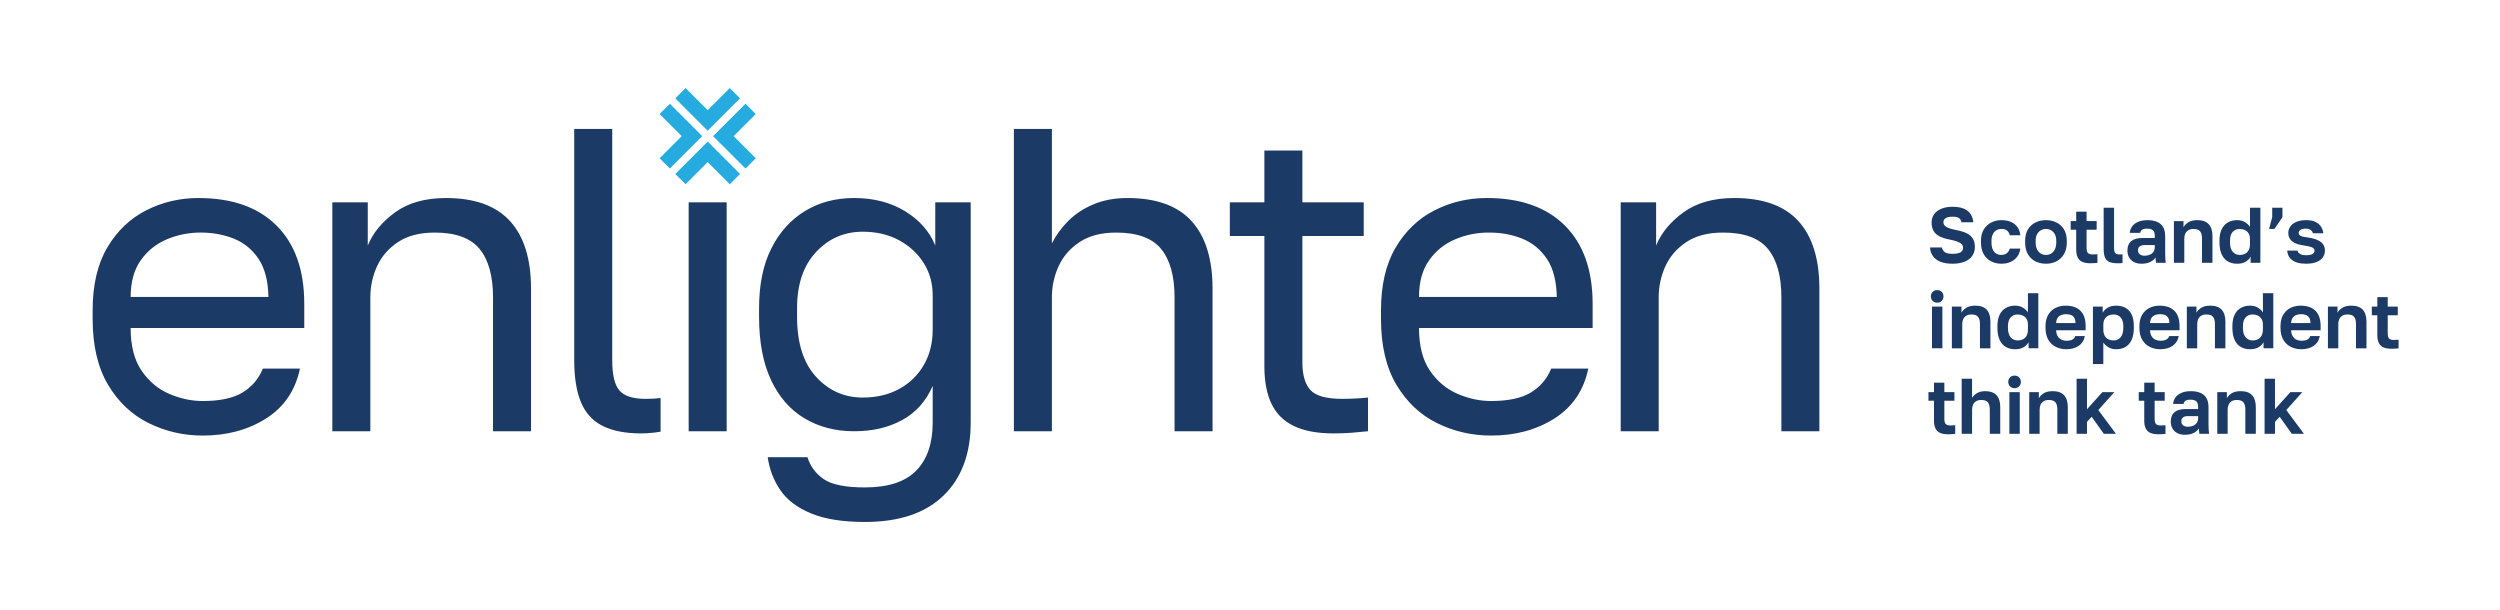
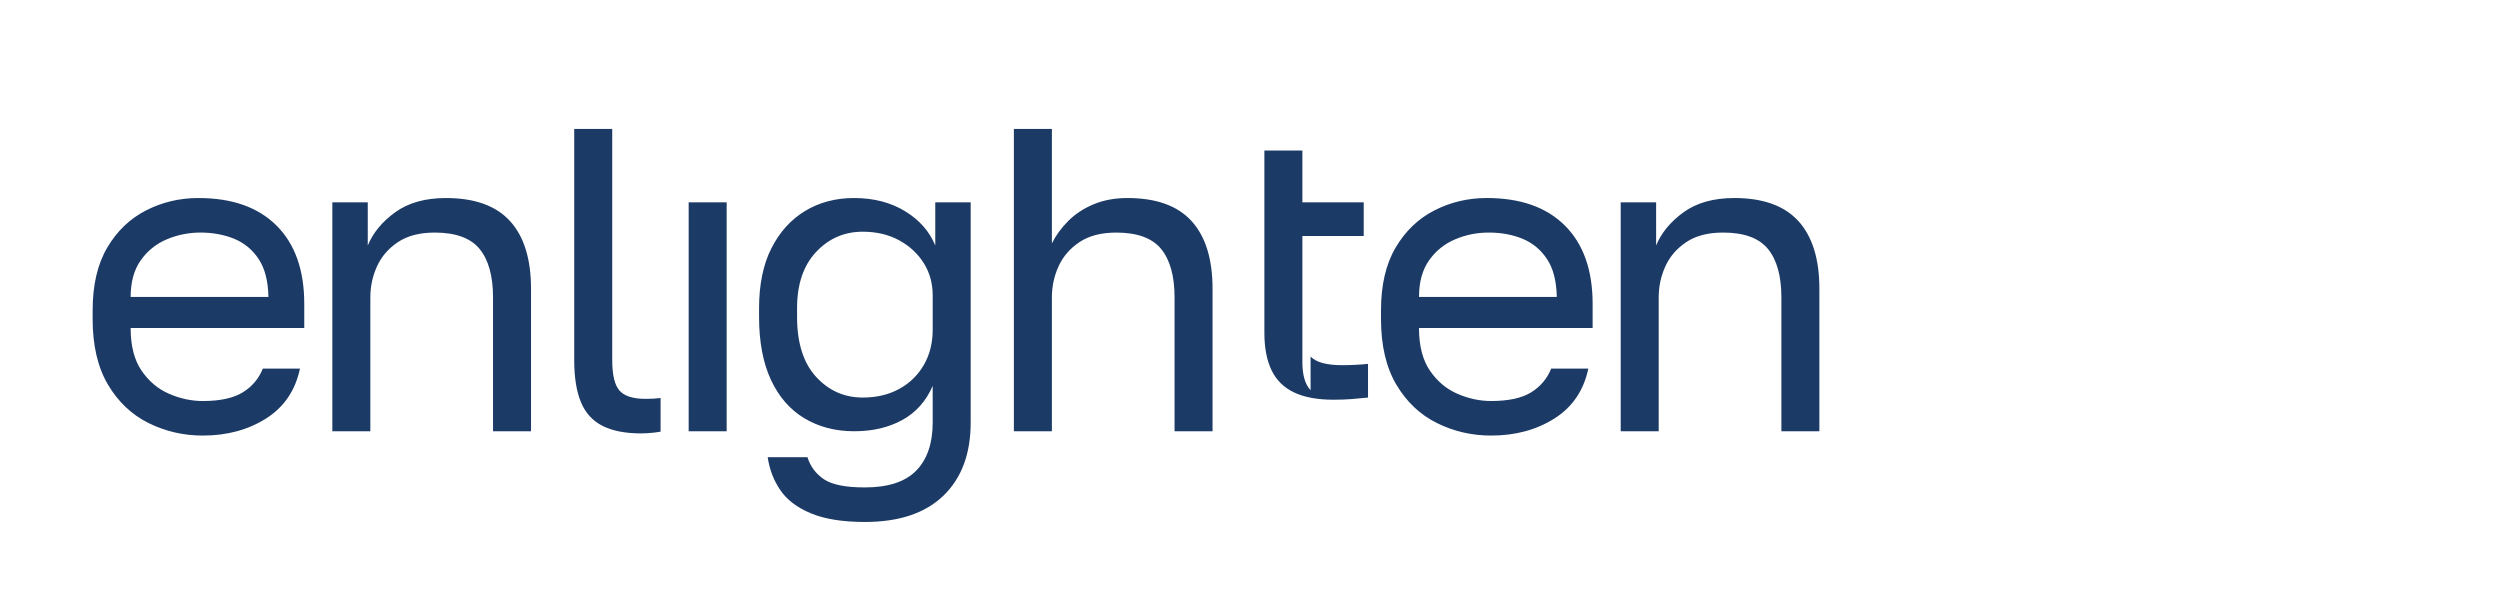
<svg xmlns="http://www.w3.org/2000/svg" id="Layer_1" data-name="Layer 1" viewBox="0 0 2510.43 612.55">
  <defs>
    <style> .cls-1 { fill: #26abe0; } .cls-2 { fill: #1c3a66; } </style>
  </defs>
  <g>
-     <path class="cls-2" d="M2284.48,435.61v-12.01l4.74-5.06,12.16,17.06h12.16l-17.69-23.85,16.11-18.01h-12.01l-15.48,17.22v-30.65h-10.43v55.3h10.43ZM2236.94,435.61v-24.49c0-1.68.32-3.25.95-4.7.63-1.45,1.63-2.61,3-3.48,1.37-.87,3.13-1.3,5.29-1.3,3.16,0,5.37.79,6.64,2.37,1.26,1.58,1.9,3.95,1.9,7.11v24.49h10.51v-26.86c0-5.21-1.25-9.18-3.75-11.89-2.5-2.71-6.28-4.07-11.34-4.07-3.84,0-6.88.71-9.12,2.13-2.24,1.42-3.86,3.08-4.86,4.98v-6.16h-9.64v41.87h10.43ZM2192.13,427.01c-1.16-1-1.74-2.34-1.74-4.03,0-1.58.56-2.83,1.7-3.75,1.13-.92,2.7-1.38,4.7-1.38h10.5v1.98c0,2-.49,3.65-1.46,4.94-.97,1.29-2.24,2.24-3.79,2.84-1.55.6-3.17.91-4.86.91-2.21,0-3.9-.5-5.06-1.5M2202.91,434.71c2.34-1.24,4.1-2.73,5.25-4.46,0,1.21.01,2.12.04,2.72.02.61.15,1.49.36,2.65h9.72c-.21-1.58-.36-3.2-.43-4.86-.08-1.66-.12-3.59-.12-5.8v-16.04c0-3.9-.74-7.03-2.21-9.4-1.47-2.37-3.54-4.08-6.2-5.13-2.66-1.05-5.78-1.58-9.36-1.58s-6.83.57-9.44,1.7c-2.61,1.13-4.61,2.67-6,4.62-1.4,1.95-2.17,4.11-2.33,6.48h10.51c.1-1.21.68-2.22,1.74-3.04,1.05-.82,2.76-1.23,5.13-1.23,2.69,0,4.65.56,5.89,1.66,1.23,1.11,1.86,3.03,1.86,5.77v1.98h-12.48c-5,0-8.75,1.05-11.26,3.16-2.5,2.11-3.75,5.27-3.75,9.48,0,2.53.55,4.79,1.66,6.79,1.1,2,2.71,3.57,4.82,4.7,2.11,1.13,4.63,1.7,7.59,1.7,3.69,0,6.7-.62,9.04-1.86M2171.4,435.97c1.08-.08,2.12-.17,3.12-.28v-8.69c-1.58.16-3.16.24-4.74.24-2.37,0-3.99-.51-4.86-1.54-.87-1.03-1.3-2.73-1.3-5.1v-18.17h10.11v-8.69h-10.11v-9.48h-10.43v9.48h-5.53v8.69h5.53v19.75c0,3.32.5,6,1.5,8.06,1,2.05,2.55,3.54,4.66,4.46,2.11.92,4.79,1.38,8.06,1.38,1.58,0,2.91-.04,3.99-.12M2095.69,435.61v-12.01l4.74-5.06,12.17,17.06h12.16l-17.7-23.85,16.12-18.01h-12.01l-15.48,17.22v-30.65h-10.43v55.3h10.43ZM2048.14,435.61v-24.49c0-1.68.32-3.25.95-4.7s1.63-2.61,3-3.48c1.37-.87,3.13-1.3,5.29-1.3,3.16,0,5.37.79,6.64,2.37,1.26,1.58,1.9,3.95,1.9,7.11v24.49h10.5v-26.86c0-5.21-1.25-9.18-3.75-11.89-2.5-2.71-6.28-4.07-11.34-4.07-3.85,0-6.89.71-9.12,2.13-2.24,1.42-3.86,3.08-4.86,4.98v-6.16h-9.64v41.87h10.43ZM2027.51,388.02c1.18-1.19,1.78-2.7,1.78-4.54s-.59-3.36-1.78-4.54c-1.19-1.19-2.7-1.78-4.54-1.78s-3.36.59-4.54,1.78c-1.18,1.19-1.78,2.7-1.78,4.54s.59,3.36,1.78,4.54c1.19,1.19,2.7,1.78,4.54,1.78s3.36-.59,4.54-1.78M2028.19,393.75h-10.43v41.87h10.43v-41.87ZM1980.31,435.61v-24.41c0-1.68.32-3.26.95-4.74.63-1.48,1.63-2.65,3-3.52,1.37-.87,3.13-1.3,5.29-1.3,3.16,0,5.37.8,6.64,2.41,1.26,1.61,1.9,3.99,1.9,7.15v24.41h10.5v-26.86c0-5.21-1.25-9.18-3.75-11.89-2.5-2.71-6.28-4.07-11.34-4.07-2.48,0-4.57.34-6.28,1.03-1.71.69-3.13,1.54-4.27,2.57s-2.01,2.07-2.65,3.12v-19.2h-10.43v55.3h10.43ZM1960.24,435.97c1.08-.08,2.12-.17,3.12-.28v-8.69c-1.58.16-3.16.24-4.74.24-2.37,0-3.99-.51-4.86-1.54-.87-1.03-1.3-2.73-1.3-5.1v-18.17h10.11v-8.69h-10.11v-9.48h-10.43v9.48h-5.53v8.69h5.53v19.75c0,3.32.5,6,1.5,8.06,1,2.05,2.55,3.54,4.66,4.46,2.11.92,4.79,1.38,8.06,1.38,1.58,0,2.91-.04,3.99-.12" />
-     <path class="cls-2" d="M2405.47,350.11c1.08-.08,2.12-.17,3.12-.28v-8.69c-1.58.16-3.16.24-4.74.24-2.37,0-3.99-.51-4.86-1.54-.87-1.03-1.31-2.73-1.31-5.1v-18.17h10.11v-8.69h-10.11v-9.48h-10.43v9.48h-5.53v8.69h5.53v19.75c0,3.32.5,6,1.5,8.06,1,2.05,2.55,3.54,4.66,4.46,2.11.92,4.79,1.38,8.06,1.38,1.58,0,2.91-.04,3.99-.12M2348.05,349.75v-24.49c0-1.68.32-3.25.95-4.7.63-1.45,1.63-2.61,3-3.48,1.37-.87,3.13-1.3,5.29-1.3,3.16,0,5.37.79,6.64,2.37,1.27,1.58,1.9,3.95,1.9,7.11v24.49h10.51v-26.86c0-5.21-1.25-9.18-3.75-11.89-2.5-2.71-6.28-4.07-11.34-4.07-3.84,0-6.88.71-9.12,2.13-2.24,1.42-3.86,3.08-4.86,4.98v-6.16h-9.64v41.87h10.43ZM2315.36,316.22c1.42.5,2.55,1.4,3.4,2.69.84,1.29,1.29,3.12,1.34,5.49h-19.43c.11-2.21.62-3.98,1.54-5.29.92-1.32,2.13-2.25,3.63-2.8,1.5-.56,3.07-.83,4.7-.83,1.79,0,3.4.25,4.82.75M2323.26,347.34c3.32-2.24,5.39-5.52,6.24-9.84h-9.56c-.58,1.53-1.55,2.69-2.92,3.48-1.37.79-3.4,1.19-6.08,1.19-1.74,0-3.37-.36-4.9-1.07-1.53-.71-2.78-1.84-3.75-3.4-.97-1.55-1.51-3.57-1.62-6.04h29.62v-4.42c0-6.58-1.71-11.61-5.13-15.09-3.42-3.48-8.43-5.21-15.01-5.21-3.74,0-7.12.77-10.15,2.29-3.03,1.53-5.45,3.82-7.27,6.87-1.82,3.06-2.73,6.9-2.73,11.53v1.58c0,4.85.95,8.86,2.84,12.05,1.9,3.19,4.44,5.56,7.62,7.11,3.19,1.55,6.68,2.33,10.47,2.33,4.9,0,9.01-1.12,12.33-3.36M2255.05,338.73c-1.85-2.08-2.76-5.25-2.76-9.52v-1.58c0-3.95.89-6.91,2.68-8.89,1.79-1.98,4.11-2.96,6.95-2.96,1.95,0,3.73.38,5.33,1.14,1.61.77,2.86,1.9,3.75,3.4.9,1.5,1.34,3.41,1.34,5.73v4.74c0,2.48-.43,4.54-1.3,6.2-.87,1.66-2.08,2.88-3.63,3.67-1.55.79-3.38,1.19-5.49,1.19-2.74,0-5.03-1.04-6.87-3.12M2268.09,348.61c2.26-1.4,3.9-3.07,4.9-5.02v6.16h9.79v-55.3h-10.43v19.2c-1.37-2-3.15-3.62-5.33-4.86-2.19-1.24-4.73-1.86-7.63-1.86-3.53,0-6.65.79-9.36,2.37-2.71,1.58-4.78,3.9-6.2,6.95-1.42,3.06-2.13,6.85-2.13,11.38v1.58c0,4.79.72,8.78,2.17,11.97,1.45,3.19,3.5,5.57,6.16,7.15,2.66,1.58,5.8,2.37,9.44,2.37s6.34-.7,8.61-2.09M2206.39,349.75v-24.49c0-1.68.32-3.25.95-4.7.63-1.45,1.63-2.61,3-3.48,1.37-.87,3.13-1.3,5.29-1.3,3.16,0,5.37.79,6.64,2.37,1.26,1.58,1.9,3.95,1.9,7.11v24.49h10.51v-26.86c0-5.21-1.25-9.18-3.75-11.89-2.5-2.71-6.28-4.07-11.34-4.07-3.84,0-6.89.71-9.12,2.13-2.24,1.42-3.86,3.08-4.86,4.98v-6.16h-9.64v41.87h10.43ZM2173.7,316.22c1.42.5,2.55,1.4,3.4,2.69.84,1.29,1.29,3.12,1.34,5.49h-19.43c.11-2.21.62-3.98,1.54-5.29.92-1.32,2.13-2.25,3.64-2.8,1.5-.56,3.07-.83,4.7-.83,1.79,0,3.4.25,4.82.75M2181.6,347.34c3.32-2.24,5.4-5.52,6.24-9.84h-9.56c-.58,1.53-1.55,2.69-2.92,3.48-1.37.79-3.4,1.19-6.08,1.19-1.74,0-3.37-.36-4.9-1.07s-2.78-1.84-3.75-3.4c-.98-1.55-1.51-3.57-1.62-6.04h29.62v-4.42c0-6.58-1.71-11.61-5.13-15.09-3.42-3.48-8.43-5.21-15.01-5.21-3.74,0-7.12.77-10.15,2.29-3.03,1.53-5.45,3.82-7.27,6.87-1.82,3.06-2.73,6.9-2.73,11.53v1.58c0,4.85.95,8.86,2.84,12.05,1.9,3.19,4.44,5.56,7.62,7.11,3.19,1.55,6.68,2.33,10.47,2.33,4.9,0,9.01-1.12,12.32-3.36M2117.08,340.67c-1.58-.79-2.8-2.01-3.67-3.67-.87-1.66-1.3-3.73-1.3-6.2v-4.74c0-2.26.45-4.16,1.34-5.69.89-1.53,2.14-2.67,3.75-3.44,1.61-.76,3.38-1.14,5.33-1.14,2.84,0,5.16.99,6.95,2.96,1.79,1.98,2.69,4.94,2.69,8.89v1.58c0,4.27-.92,7.44-2.77,9.52-1.84,2.08-4.13,3.12-6.87,3.12-2.05,0-3.87-.39-5.45-1.19M2112.1,365.55v-21.57c1.37,2,3.15,3.62,5.33,4.86,2.18,1.24,4.7,1.86,7.54,1.86,3.69,0,6.85-.79,9.48-2.37,2.63-1.58,4.67-3.96,6.12-7.15,1.45-3.19,2.17-7.18,2.17-11.97v-1.58c0-6.95-1.57-12.14-4.7-15.56-3.14-3.42-7.49-5.13-13.08-5.13-3.47,0-6.34.71-8.61,2.13-2.26,1.42-3.9,3.08-4.9,4.98v-6.16h-9.79v57.67h10.43ZM2079.4,316.22c1.42.5,2.55,1.4,3.4,2.69.84,1.29,1.29,3.12,1.34,5.49h-19.43c.11-2.21.62-3.98,1.54-5.29.92-1.32,2.13-2.25,3.63-2.8,1.5-.56,3.07-.83,4.7-.83,1.79,0,3.4.25,4.82.75M2087.3,347.34c3.32-2.24,5.4-5.52,6.24-9.84h-9.56c-.58,1.53-1.55,2.69-2.92,3.48-1.37.79-3.4,1.19-6.08,1.19-1.74,0-3.37-.36-4.9-1.07-1.53-.71-2.78-1.84-3.75-3.4-.97-1.55-1.51-3.57-1.62-6.04h29.62v-4.42c0-6.58-1.71-11.61-5.13-15.09-3.42-3.48-8.43-5.21-15.01-5.21-3.74,0-7.13.77-10.15,2.29-3.03,1.53-5.45,3.82-7.27,6.87-1.82,3.06-2.73,6.9-2.73,11.53v1.58c0,4.85.95,8.86,2.84,12.05,1.9,3.19,4.44,5.56,7.62,7.11,3.19,1.55,6.68,2.33,10.47,2.33,4.9,0,9.01-1.12,12.32-3.36M2019.1,338.73c-1.85-2.08-2.76-5.25-2.76-9.52v-1.58c0-3.95.89-6.91,2.68-8.89,1.79-1.98,4.11-2.96,6.95-2.96,1.95,0,3.73.38,5.33,1.14,1.6.77,2.86,1.9,3.75,3.4.9,1.5,1.34,3.41,1.34,5.73v4.74c0,2.48-.43,4.54-1.3,6.2-.87,1.66-2.08,2.88-3.63,3.67-1.55.79-3.38,1.19-5.49,1.19-2.74,0-5.03-1.04-6.87-3.12M2032.13,348.61c2.26-1.4,3.9-3.07,4.9-5.02v6.16h9.79v-55.3h-10.43v19.2c-1.37-2-3.15-3.62-5.33-4.86-2.18-1.24-4.72-1.86-7.62-1.86-3.53,0-6.65.79-9.36,2.37-2.71,1.58-4.78,3.9-6.2,6.95-1.42,3.06-2.13,6.85-2.13,11.38v1.58c0,4.79.73,8.78,2.17,11.97,1.45,3.19,3.5,5.57,6.16,7.15,2.66,1.58,5.8,2.37,9.44,2.37s6.34-.7,8.61-2.09M1970.44,349.75v-24.49c0-1.68.31-3.25.95-4.7.63-1.45,1.63-2.61,3-3.48,1.37-.87,3.13-1.3,5.29-1.3,3.16,0,5.37.79,6.64,2.37,1.26,1.58,1.9,3.95,1.9,7.11v24.49h10.5v-26.86c0-5.21-1.25-9.18-3.75-11.89-2.5-2.71-6.28-4.07-11.34-4.07-3.84,0-6.89.71-9.12,2.13-2.24,1.42-3.86,3.08-4.86,4.98v-6.16h-9.64v41.87h10.43ZM1949.81,302.16c1.19-1.19,1.78-2.7,1.78-4.54s-.59-3.36-1.78-4.54c-1.18-1.18-2.7-1.77-4.54-1.77s-3.36.59-4.54,1.77c-1.19,1.19-1.78,2.7-1.78,4.54s.59,3.36,1.78,4.54c1.19,1.19,2.7,1.78,4.54,1.78s3.36-.59,4.54-1.78M1950.49,307.88h-10.43v41.87h10.43v-41.87Z" />
-     <path class="cls-2" d="M2326.19,263.14c2.82-1.13,4.92-2.7,6.32-4.7,1.4-2,2.09-4.27,2.09-6.79,0-2.16-.43-3.99-1.3-5.49-.87-1.5-2.07-2.75-3.6-3.75-1.53-1-3.3-1.82-5.33-2.45-2.03-.63-4.23-1.1-6.6-1.42-3.85-.47-6.39-1.05-7.63-1.74-1.24-.69-1.86-1.66-1.86-2.93s.56-2.22,1.7-3.04c1.13-.82,3.02-1.23,5.65-1.23,1.79,0,3.29.4,4.5,1.19,1.21.79,2.03,1.95,2.45,3.48h10.43c-.21-2.26-.92-4.4-2.13-6.4-1.21-2-3.04-3.63-5.49-4.9-2.45-1.27-5.7-1.9-9.76-1.9-3.74,0-6.94.57-9.6,1.7-2.66,1.13-4.69,2.66-6.08,4.58-1.4,1.92-2.09,4.01-2.09,6.28s.41,4,1.23,5.53c.82,1.53,1.95,2.79,3.39,3.79,1.45,1,3.16,1.78,5.14,2.33,1.97.55,4.09.99,6.36,1.3,2.69.42,4.77.86,6.24,1.3,1.47.45,2.5.98,3.08,1.58.58.61.87,1.38.87,2.33,0,1.32-.66,2.39-1.98,3.24-1.32.84-3.5,1.26-6.56,1.26-2.63,0-4.65-.43-6.04-1.3-1.4-.87-2.22-1.99-2.49-3.36h-10.43c.16,1.74.59,3.4,1.3,4.98.71,1.58,1.8,2.99,3.28,4.23,1.47,1.24,3.38,2.21,5.73,2.92,2.34.71,5.22,1.07,8.65,1.07,4.21,0,7.73-.57,10.54-1.7M2283.9,229.92l8.06-11.85v-9.48h-10.27v9.48l-3.16,11.85h5.37ZM2242.08,252.87c-1.85-2.08-2.77-5.25-2.77-9.52v-1.58c0-3.95.9-6.91,2.69-8.89,1.79-1.97,4.11-2.96,6.95-2.96,1.95,0,3.73.38,5.33,1.15,1.6.76,2.85,1.9,3.75,3.39.9,1.5,1.34,3.41,1.34,5.73v4.74c0,2.48-.43,4.54-1.3,6.2-.87,1.66-2.08,2.89-3.63,3.67-1.55.79-3.38,1.19-5.49,1.19-2.74,0-5.03-1.04-6.87-3.12M2255.11,262.74c2.26-1.39,3.9-3.07,4.9-5.02v6.16h9.79v-55.3h-10.43v19.2c-1.37-2-3.15-3.62-5.33-4.86-2.18-1.24-4.73-1.86-7.62-1.86-3.53,0-6.65.79-9.36,2.37-2.71,1.58-4.78,3.9-6.2,6.95-1.42,3.06-2.13,6.85-2.13,11.38v1.58c0,4.79.72,8.78,2.17,11.97,1.45,3.19,3.5,5.57,6.16,7.15,2.66,1.58,5.8,2.37,9.44,2.37s6.34-.7,8.61-2.09M2193.41,263.89v-24.49c0-1.68.32-3.25.95-4.7.63-1.45,1.63-2.61,3-3.48,1.37-.87,3.13-1.3,5.29-1.3,3.16,0,5.37.79,6.64,2.37,1.26,1.58,1.9,3.95,1.9,7.11v24.49h10.5v-26.86c0-5.21-1.25-9.18-3.75-11.89-2.5-2.71-6.28-4.07-11.34-4.07-3.85,0-6.89.71-9.12,2.13-2.24,1.42-3.86,3.08-4.86,4.98v-6.16h-9.64v41.87h10.43ZM2148.61,255.28c-1.16-1-1.74-2.34-1.74-4.03,0-1.58.56-2.83,1.7-3.75,1.13-.92,2.7-1.38,4.7-1.38h10.51v1.98c0,2-.49,3.65-1.46,4.94-.98,1.29-2.24,2.24-3.79,2.84-1.55.6-3.17.91-4.86.91-2.21,0-3.9-.5-5.05-1.5M2159.4,262.98c2.34-1.24,4.09-2.73,5.25-4.46,0,1.21.01,2.12.04,2.72.02.61.14,1.49.35,2.65h9.72c-.21-1.58-.35-3.2-.43-4.86-.08-1.66-.12-3.6-.12-5.81v-16.04c0-3.9-.74-7.03-2.21-9.4-1.48-2.37-3.54-4.08-6.2-5.13-2.66-1.05-5.78-1.58-9.36-1.58s-6.83.57-9.44,1.7c-2.61,1.13-4.61,2.67-6,4.62-1.4,1.95-2.17,4.11-2.33,6.47h10.51c.11-1.21.68-2.22,1.74-3.04,1.05-.82,2.76-1.23,5.13-1.23,2.69,0,4.65.56,5.89,1.66,1.24,1.11,1.86,3.03,1.86,5.77v1.98h-12.48c-5,0-8.76,1.05-11.26,3.16-2.5,2.11-3.75,5.27-3.75,9.48,0,2.53.55,4.79,1.66,6.79,1.11,2,2.71,3.57,4.82,4.7,2.1,1.13,4.63,1.7,7.58,1.7,3.69,0,6.7-.62,9.05-1.86M2128.03,264.36c.71,0,1.38-.02,2.01-.08.63-.05,1.08-.11,1.34-.16v-8.77c-.42.06-.84.09-1.26.12-.42.02-.92.04-1.5.04-2.26,0-3.79-.47-4.58-1.42-.79-.95-1.18-2.76-1.18-5.45v-40.05h-10.43v41.32c0,3.74.47,6.66,1.42,8.77.95,2.11,2.45,3.58,4.5,4.42,2.05.84,4.68,1.26,7.9,1.26h1.78ZM2103.06,264.24c1.08-.08,2.12-.17,3.12-.28v-8.69c-1.58.16-3.16.24-4.74.24-2.37,0-3.99-.51-4.86-1.54-.87-1.03-1.3-2.73-1.3-5.1v-18.17h10.11v-8.69h-10.11v-9.48h-10.43v9.48h-5.53v8.69h5.53v19.75c0,3.32.5,6,1.5,8.06,1,2.05,2.55,3.54,4.66,4.46,2.11.92,4.79,1.38,8.06,1.38,1.58,0,2.91-.04,3.99-.12M2049.24,254.57c-1.55-.95-2.79-2.34-3.71-4.19-.92-1.84-1.38-4.19-1.38-7.03v-1.58c0-2.58.46-4.74,1.38-6.48.92-1.74,2.16-3.07,3.71-3.99,1.55-.92,3.31-1.38,5.26-1.38s3.76.46,5.29,1.38c1.53.92,2.75,2.25,3.67,3.99.92,1.74,1.38,3.9,1.38,6.48v1.58c0,2.79-.46,5.12-1.38,6.99-.92,1.87-2.15,3.28-3.67,4.23-1.53.95-3.29,1.42-5.29,1.42s-3.7-.47-5.26-1.42M2065,262.42c3.16-1.6,5.69-4.01,7.59-7.23,1.9-3.21,2.84-7.16,2.84-11.85v-1.58c0-4.53-.95-8.34-2.84-11.42-1.9-3.08-4.42-5.39-7.59-6.95-3.16-1.55-6.66-2.33-10.5-2.33s-7.35.78-10.51,2.33c-3.16,1.55-5.69,3.87-7.58,6.95-1.9,3.08-2.84,6.89-2.84,11.42v1.58c0,4.79.95,8.8,2.84,12.01,1.9,3.21,4.42,5.6,7.58,7.15,3.16,1.55,6.66,2.33,10.51,2.33s7.35-.8,10.5-2.41M2019.07,262.98c2.74-1.24,4.95-3.02,6.64-5.33,1.68-2.32,2.68-4.98,3-7.98h-10.59c-.58,2.05-1.61,3.62-3.08,4.7-1.47,1.08-3.24,1.62-5.29,1.62-1.9,0-3.6-.43-5.09-1.3-1.5-.87-2.69-2.24-3.56-4.11-.87-1.87-1.3-4.28-1.3-7.23v-1.58c0-2.69.46-4.91,1.38-6.68.92-1.76,2.13-3.07,3.64-3.91,1.5-.84,3.15-1.27,4.94-1.27,2.58,0,4.51.57,5.81,1.7,1.29,1.13,2.14,2.67,2.57,4.62h10.59c-.21-2.84-1.05-5.41-2.53-7.7-1.47-2.29-3.59-4.11-6.36-5.45-2.77-1.34-6.12-2.02-10.07-2.02-3.69,0-7.08.79-10.19,2.37-3.11,1.58-5.61,3.9-7.5,6.95-1.9,3.06-2.84,6.85-2.84,11.38v1.58c0,4.74.91,8.7,2.72,11.89,1.82,3.19,4.29,5.58,7.43,7.19,3.13,1.61,6.6,2.41,10.39,2.41,3.47,0,6.58-.62,9.32-1.86M1972.8,262.78c3.34-1.37,5.9-3.32,7.66-5.84,1.76-2.53,2.65-5.48,2.65-8.85,0-2.69-.42-4.99-1.26-6.91-.84-1.92-2.08-3.56-3.71-4.9-1.63-1.34-3.62-2.42-5.97-3.24-2.34-.82-5.02-1.51-8.02-2.09-4.37-.84-7.57-1.86-9.6-3.04-2.03-1.19-3.04-2.78-3.04-4.78,0-1.69.74-3.03,2.21-4.03,1.47-1,3.76-1.5,6.87-1.5s5.24.46,6.56,1.38c1.32.92,2.16,2.33,2.53,4.23h11.85c-.26-3.16-1.17-5.91-2.73-8.26-1.55-2.34-3.82-4.15-6.79-5.41-2.98-1.27-6.78-1.9-11.41-1.9-4.27,0-7.98.66-11.14,1.97-3.16,1.32-5.58,3.15-7.27,5.49-1.68,2.35-2.53,5.12-2.53,8.33,0,3.48.69,6.35,2.05,8.61,1.37,2.26,3.4,4.05,6.08,5.37,2.69,1.32,5.93,2.35,9.72,3.08,3.21.63,5.82,1.32,7.82,2.05,2,.74,3.49,1.59,4.46,2.57.97.97,1.46,2.25,1.46,3.83,0,1.9-.83,3.36-2.49,4.38-1.66,1.03-4.38,1.54-8.17,1.54s-6.2-.57-7.7-1.7c-1.5-1.13-2.49-2.7-2.96-4.7h-11.85c.16,3.27,1.09,6.12,2.8,8.57,1.71,2.45,4.2,4.36,7.46,5.73,3.27,1.37,7.35,2.05,12.24,2.05s8.86-.69,12.2-2.05" />
-   </g>
-   <path class="cls-2" d="M1805.93,222.05c-14.03-15.46-35.5-23.2-64.4-23.2-20.82,0-37.81,4.77-50.96,14.31-13.16,9.54-22.34,20.67-27.54,33.39v-43.37h-35.57v229.86h38.17v-134.44c0-10.99,2.24-21.4,6.72-31.23,4.48-9.83,11.5-17.93,21.04-24.29,9.54-6.35,21.83-9.54,36.87-9.54,21.1,0,36.14,5.5,45.1,16.48,8.96,10.99,13.45,27.18,13.45,48.58v134.44h38.16v-143.12c0-29.77-7.01-52.4-21.03-67.88M1563.28,298.16c-.3-15.89-3.55-28.55-9.76-37.95-6.22-9.39-14.39-16.19-24.5-20.38-10.13-4.19-21.41-6.29-33.83-6.29s-23.14,2.24-33.83,6.73c-10.7,4.48-19.45,11.49-26.23,21.03-6.8,9.54-10.2,21.84-10.2,36.87h138.36ZM1571.52,226.6c18.5,18.51,27.75,44.67,27.75,78.5v24.29h-174.35c0,17.93,3.69,32.24,11.06,42.94,7.37,10.7,16.62,18.43,27.75,23.2,11.13,4.77,22.34,7.16,33.62,7.16,17.35,0,30.72-2.89,40.12-8.68,9.39-5.78,16.11-13.73,20.17-23.85h37.3c-4.63,21.97-15.98,38.67-34.05,50.09-18.08,11.42-39.25,17.13-63.54,17.13-19.37,0-37.51-4.19-54.43-12.58-16.92-8.38-30.51-21.26-40.77-38.6-10.26-17.35-15.39-39.31-15.39-65.92v-8.67c0-25.44,4.92-46.47,14.75-63.11,9.82-16.62,22.84-29.06,39.03-37.3,16.19-8.24,33.68-12.36,52.48-12.36,33.83,0,59.99,9.25,78.5,27.75M1316.06,391.84c-5.49-5.78-8.24-15.18-8.24-28.19v-126.64h61.59v-33.82h-61.59v-52.04h-38.17v52.04h-34.7v33.82h34.7v130.98c0,15.03,2.39,27.54,7.16,37.51,4.77,9.97,12.29,17.42,22.55,22.34,10.26,4.92,23.49,7.37,39.69,7.37,6.65,0,12.71-.22,18.21-.65,5.49-.44,10.98-.94,16.48-1.52v-33.83c-8.68.87-17.35,1.31-26.03,1.31-15.61,0-26.17-2.89-31.66-8.68M1196.58,222.05c14.02,15.47,21.03,38.11,21.03,67.88v143.12h-38.16v-134.44c0-21.4-4.49-37.59-13.45-48.58-8.97-10.98-24-16.48-45.1-16.48-15.03,0-27.32,3.19-36.86,9.54-9.54,6.36-16.56,14.46-21.04,24.29-4.48,9.83-6.72,20.24-6.72,31.23v134.44h-38.17V129.46h38.17v114.93c4.04-8.09,9.54-15.61,16.47-22.55,6.94-6.94,15.4-12.5,25.38-16.69,9.97-4.19,21.32-6.29,34.05-6.29,28.91,0,50.37,7.74,64.4,23.2M936.58,331.13c0,13.3-2.97,25.09-8.89,35.34-5.92,10.27-14.17,18.29-24.72,24.07-10.56,5.79-22.77,8.67-36.65,8.67-18.51,0-34.12-6.93-46.84-20.81-12.73-13.88-19.09-33.97-19.09-60.29v-8.67c0-24,6.36-42.79,19.09-56.38,12.72-13.59,28.33-20.38,46.84-20.38,13.88,0,26.09,2.89,36.65,8.67,10.55,5.79,18.8,13.45,24.72,22.99,5.93,9.54,8.89,20.24,8.89,32.09v34.7ZM939.18,246.55c-5.79-14.16-15.91-25.65-30.36-34.48-14.46-8.81-31.53-13.22-51.18-13.22-18.51,0-34.91,4.34-49.22,13.01-14.31,8.68-25.59,21.18-33.83,37.52-8.24,16.33-12.36,36.36-12.36,60.06v8.67c0,25.16,3.97,46.27,11.93,63.32,7.95,17.07,19.15,29.92,33.61,38.6,14.46,8.67,31.08,13.01,49.88,13.01s34.63-3.75,48.35-11.27c13.73-7.52,23.93-18.94,30.58-34.26v36.87c0,20.81-5.5,36.86-16.48,48.14-10.99,11.28-28.19,16.92-51.61,16.92-19.37,0-33.11-2.75-41.2-8.24-8.09-5.5-13.59-12.87-16.47-22.12h-39.91c1.74,12.14,5.92,23.13,12.58,32.96,6.65,9.82,16.91,17.64,30.79,23.42,13.88,5.78,31.94,8.67,54.21,8.67,34.41,0,60.72-8.82,78.93-26.46,18.22-17.63,27.32-42.07,27.32-73.29v-221.19h-35.56v43.37ZM691.54,203.19h38.16v229.86h-38.16v-229.86ZM648.17,400.52c-12.43,0-21.11-2.75-26.02-8.24-4.92-5.49-7.37-15.76-7.37-30.8v-232.03h-38.17v232.03c0,17.35,2.24,31.45,6.72,42.29,4.48,10.85,11.71,18.8,21.69,23.86,9.97,5.06,22.91,7.59,38.81,7.59,1.74,0,3.83-.07,6.29-.22,2.45-.15,4.92-.37,7.37-.65,2.45-.3,4.41-.58,5.85-.87v-33.82c-2.31.29-4.63.5-6.94.65-2.31.15-5.06.22-8.24.22M512.21,222.05c14.02,15.47,21.03,38.11,21.03,67.88v143.12h-38.16v-134.44c0-21.4-4.49-37.59-13.45-48.58-8.97-10.98-24-16.48-45.1-16.48-15.03,0-27.32,3.19-36.87,9.54-9.54,6.36-16.55,14.46-21.04,24.29-4.48,9.83-6.72,20.24-6.72,31.23v134.44h-38.17v-229.86h35.57v43.37c5.2-12.72,14.38-23.85,27.54-33.39,13.15-9.54,30.14-14.31,50.96-14.31,28.91,0,50.37,7.74,64.4,23.2M131.2,298.16c0-15.03,3.4-27.32,10.2-36.87,6.79-9.54,15.54-16.55,26.23-21.03,10.69-4.48,21.97-6.73,33.83-6.73s23.7,2.1,33.83,6.29c10.12,4.19,18.28,10.99,24.51,20.38,6.21,9.4,9.46,22.05,9.76,37.95h-138.36ZM199.29,198.85c-18.8,0-36.29,4.12-52.48,12.36-16.2,8.24-29.21,20.68-39.04,37.3-9.83,16.63-14.75,37.67-14.75,63.11v8.67c0,26.61,5.13,48.58,15.39,65.92,10.26,17.35,23.86,30.22,40.77,38.6,16.92,8.38,35.06,12.58,54.43,12.58,24.29,0,45.46-5.71,63.54-17.13,18.07-11.42,29.41-28.12,34.05-50.09h-37.3c-4.05,10.12-10.77,18.07-20.17,23.85-9.4,5.79-22.77,8.68-40.12,8.68-11.28,0-22.49-2.39-33.62-7.16-11.13-4.77-20.38-12.51-27.75-23.2-7.37-10.69-11.06-25.01-11.06-42.94h174.35v-24.29c0-33.83-9.25-59.99-27.75-78.5-18.51-18.5-44.67-27.75-78.5-27.75" />
-   <path class="cls-1" d="M678.11,174.69l10.32,10.31,22.19-22.2,22.2,22.2,10.31-10.31-32.51-32.51-32.51,32.51ZM662.34,114.52l22.2,22.2-22.2,22.2,10.31,10.32,32.51-32.51-32.51-32.51-10.31,10.31ZM716.08,136.72l32.51,32.51,10.32-10.32-22.2-22.2,22.2-22.2-10.31-10.32-32.52,32.52ZM732.82,88.43l-22.2,22.2-22.19-22.2-10.32,10.32,32.51,32.51,32.52-32.51-10.32-10.31Z" />
+     </g>
+   <path class="cls-2" d="M1805.93,222.05c-14.03-15.46-35.5-23.2-64.4-23.2-20.82,0-37.81,4.77-50.96,14.31-13.16,9.54-22.34,20.67-27.54,33.39v-43.37h-35.57v229.86h38.17v-134.44c0-10.99,2.24-21.4,6.72-31.23,4.48-9.83,11.5-17.93,21.04-24.29,9.54-6.35,21.83-9.54,36.87-9.54,21.1,0,36.14,5.5,45.1,16.48,8.96,10.99,13.45,27.18,13.45,48.58v134.44h38.16v-143.12c0-29.77-7.01-52.4-21.03-67.88M1563.28,298.16c-.3-15.89-3.55-28.55-9.76-37.95-6.22-9.39-14.39-16.19-24.5-20.38-10.13-4.19-21.41-6.29-33.83-6.29s-23.14,2.24-33.83,6.73c-10.7,4.48-19.45,11.49-26.23,21.03-6.8,9.54-10.2,21.84-10.2,36.87h138.36ZM1571.52,226.6c18.5,18.51,27.75,44.67,27.75,78.5v24.29h-174.35c0,17.93,3.69,32.24,11.06,42.94,7.37,10.7,16.62,18.43,27.75,23.2,11.13,4.77,22.34,7.16,33.62,7.16,17.35,0,30.72-2.89,40.12-8.68,9.39-5.78,16.11-13.73,20.17-23.85h37.3c-4.63,21.97-15.98,38.67-34.05,50.09-18.08,11.42-39.25,17.13-63.54,17.13-19.37,0-37.51-4.19-54.43-12.58-16.92-8.38-30.51-21.26-40.77-38.6-10.26-17.35-15.39-39.31-15.39-65.92v-8.67c0-25.44,4.92-46.47,14.75-63.11,9.82-16.62,22.84-29.06,39.03-37.3,16.19-8.24,33.68-12.36,52.48-12.36,33.83,0,59.99,9.25,78.5,27.75M1316.06,391.84c-5.49-5.78-8.24-15.18-8.24-28.19v-126.64h61.59v-33.82h-61.59v-52.04h-38.17v52.04h-34.7h34.7v130.98c0,15.03,2.39,27.54,7.16,37.51,4.77,9.97,12.29,17.42,22.55,22.34,10.26,4.92,23.49,7.37,39.69,7.37,6.65,0,12.71-.22,18.21-.65,5.49-.44,10.98-.94,16.48-1.52v-33.83c-8.68.87-17.35,1.31-26.03,1.31-15.61,0-26.17-2.89-31.66-8.68M1196.58,222.05c14.02,15.47,21.03,38.11,21.03,67.88v143.12h-38.16v-134.44c0-21.4-4.49-37.59-13.45-48.58-8.97-10.98-24-16.48-45.1-16.48-15.03,0-27.32,3.19-36.86,9.54-9.54,6.36-16.56,14.46-21.04,24.29-4.48,9.83-6.72,20.24-6.72,31.23v134.44h-38.17V129.46h38.17v114.93c4.04-8.09,9.54-15.61,16.47-22.55,6.94-6.94,15.4-12.5,25.38-16.69,9.97-4.19,21.32-6.29,34.05-6.29,28.91,0,50.37,7.74,64.4,23.2M936.58,331.13c0,13.3-2.97,25.09-8.89,35.34-5.92,10.27-14.17,18.29-24.72,24.07-10.56,5.79-22.77,8.67-36.65,8.67-18.51,0-34.12-6.93-46.84-20.81-12.73-13.88-19.09-33.97-19.09-60.29v-8.67c0-24,6.36-42.79,19.09-56.38,12.72-13.59,28.33-20.38,46.84-20.38,13.88,0,26.09,2.89,36.65,8.67,10.55,5.79,18.8,13.45,24.72,22.99,5.93,9.54,8.89,20.24,8.89,32.09v34.7ZM939.18,246.55c-5.79-14.16-15.91-25.65-30.36-34.48-14.46-8.81-31.53-13.22-51.18-13.22-18.51,0-34.91,4.34-49.22,13.01-14.31,8.68-25.59,21.18-33.83,37.52-8.24,16.33-12.36,36.36-12.36,60.06v8.67c0,25.16,3.97,46.27,11.93,63.32,7.95,17.07,19.15,29.92,33.61,38.6,14.46,8.67,31.08,13.01,49.88,13.01s34.63-3.75,48.35-11.27c13.73-7.52,23.93-18.94,30.58-34.26v36.87c0,20.81-5.5,36.86-16.48,48.14-10.99,11.28-28.19,16.92-51.61,16.92-19.37,0-33.11-2.75-41.2-8.24-8.09-5.5-13.59-12.87-16.47-22.12h-39.91c1.74,12.14,5.92,23.13,12.58,32.96,6.65,9.82,16.91,17.64,30.79,23.42,13.88,5.78,31.94,8.67,54.21,8.67,34.41,0,60.72-8.82,78.93-26.46,18.22-17.63,27.32-42.07,27.32-73.29v-221.19h-35.56v43.37ZM691.54,203.19h38.16v229.86h-38.16v-229.86ZM648.17,400.52c-12.43,0-21.11-2.75-26.02-8.24-4.92-5.49-7.37-15.76-7.37-30.8v-232.03h-38.17v232.03c0,17.35,2.24,31.45,6.72,42.29,4.48,10.85,11.71,18.8,21.69,23.86,9.97,5.06,22.91,7.59,38.81,7.59,1.74,0,3.83-.07,6.29-.22,2.45-.15,4.92-.37,7.37-.65,2.45-.3,4.41-.58,5.85-.87v-33.82c-2.31.29-4.63.5-6.94.65-2.31.15-5.06.22-8.24.22M512.21,222.05c14.02,15.47,21.03,38.11,21.03,67.88v143.12h-38.16v-134.44c0-21.4-4.49-37.59-13.45-48.58-8.97-10.98-24-16.48-45.1-16.48-15.03,0-27.32,3.19-36.87,9.54-9.54,6.36-16.55,14.46-21.04,24.29-4.48,9.83-6.72,20.24-6.72,31.23v134.44h-38.17v-229.86h35.57v43.37c5.2-12.72,14.38-23.85,27.54-33.39,13.15-9.54,30.14-14.31,50.96-14.31,28.91,0,50.37,7.74,64.4,23.2M131.2,298.16c0-15.03,3.4-27.32,10.2-36.87,6.79-9.54,15.54-16.55,26.23-21.03,10.69-4.48,21.97-6.73,33.83-6.73s23.7,2.1,33.83,6.29c10.12,4.19,18.28,10.99,24.51,20.38,6.21,9.4,9.46,22.05,9.76,37.95h-138.36ZM199.29,198.85c-18.8,0-36.29,4.12-52.48,12.36-16.2,8.24-29.21,20.68-39.04,37.3-9.83,16.63-14.75,37.67-14.75,63.11v8.67c0,26.61,5.13,48.58,15.39,65.92,10.26,17.35,23.86,30.22,40.77,38.6,16.92,8.38,35.06,12.58,54.43,12.58,24.29,0,45.46-5.71,63.54-17.13,18.07-11.42,29.41-28.12,34.05-50.09h-37.3c-4.05,10.12-10.77,18.07-20.17,23.85-9.4,5.79-22.77,8.68-40.12,8.68-11.28,0-22.49-2.39-33.62-7.16-11.13-4.77-20.38-12.51-27.75-23.2-7.37-10.69-11.06-25.01-11.06-42.94h174.35v-24.29c0-33.83-9.25-59.99-27.75-78.5-18.51-18.5-44.67-27.75-78.5-27.75" />
</svg>